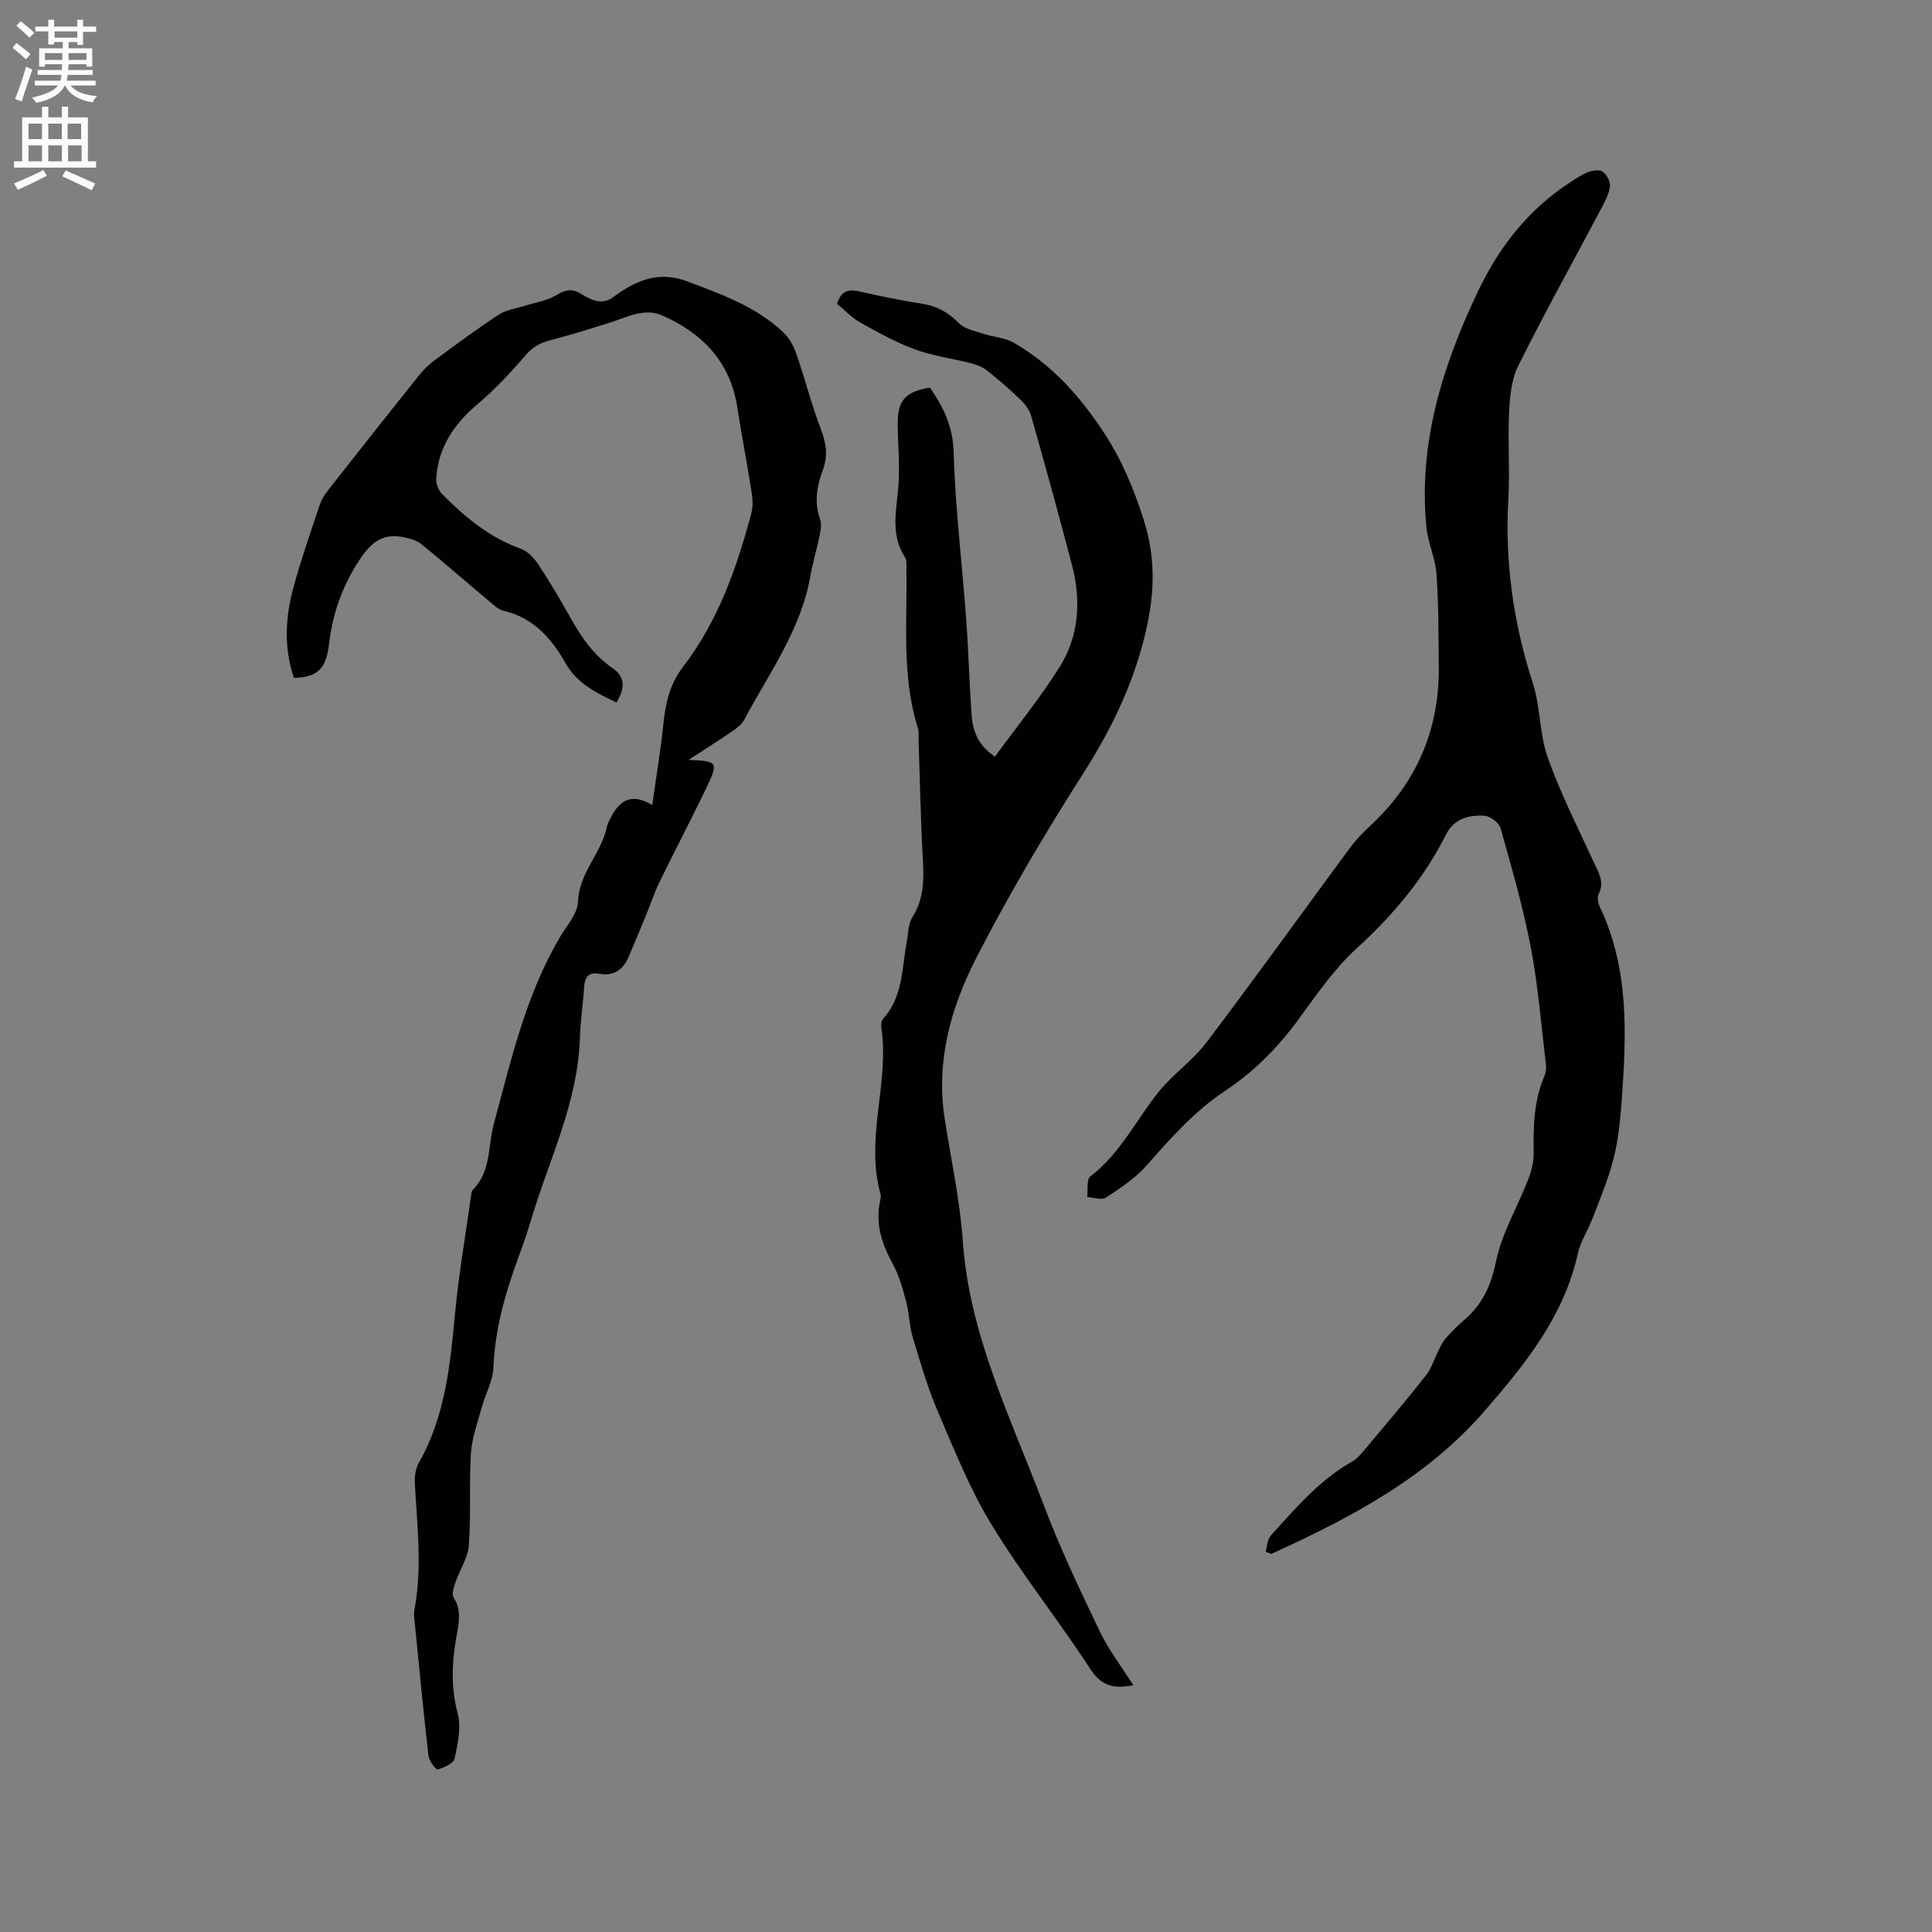
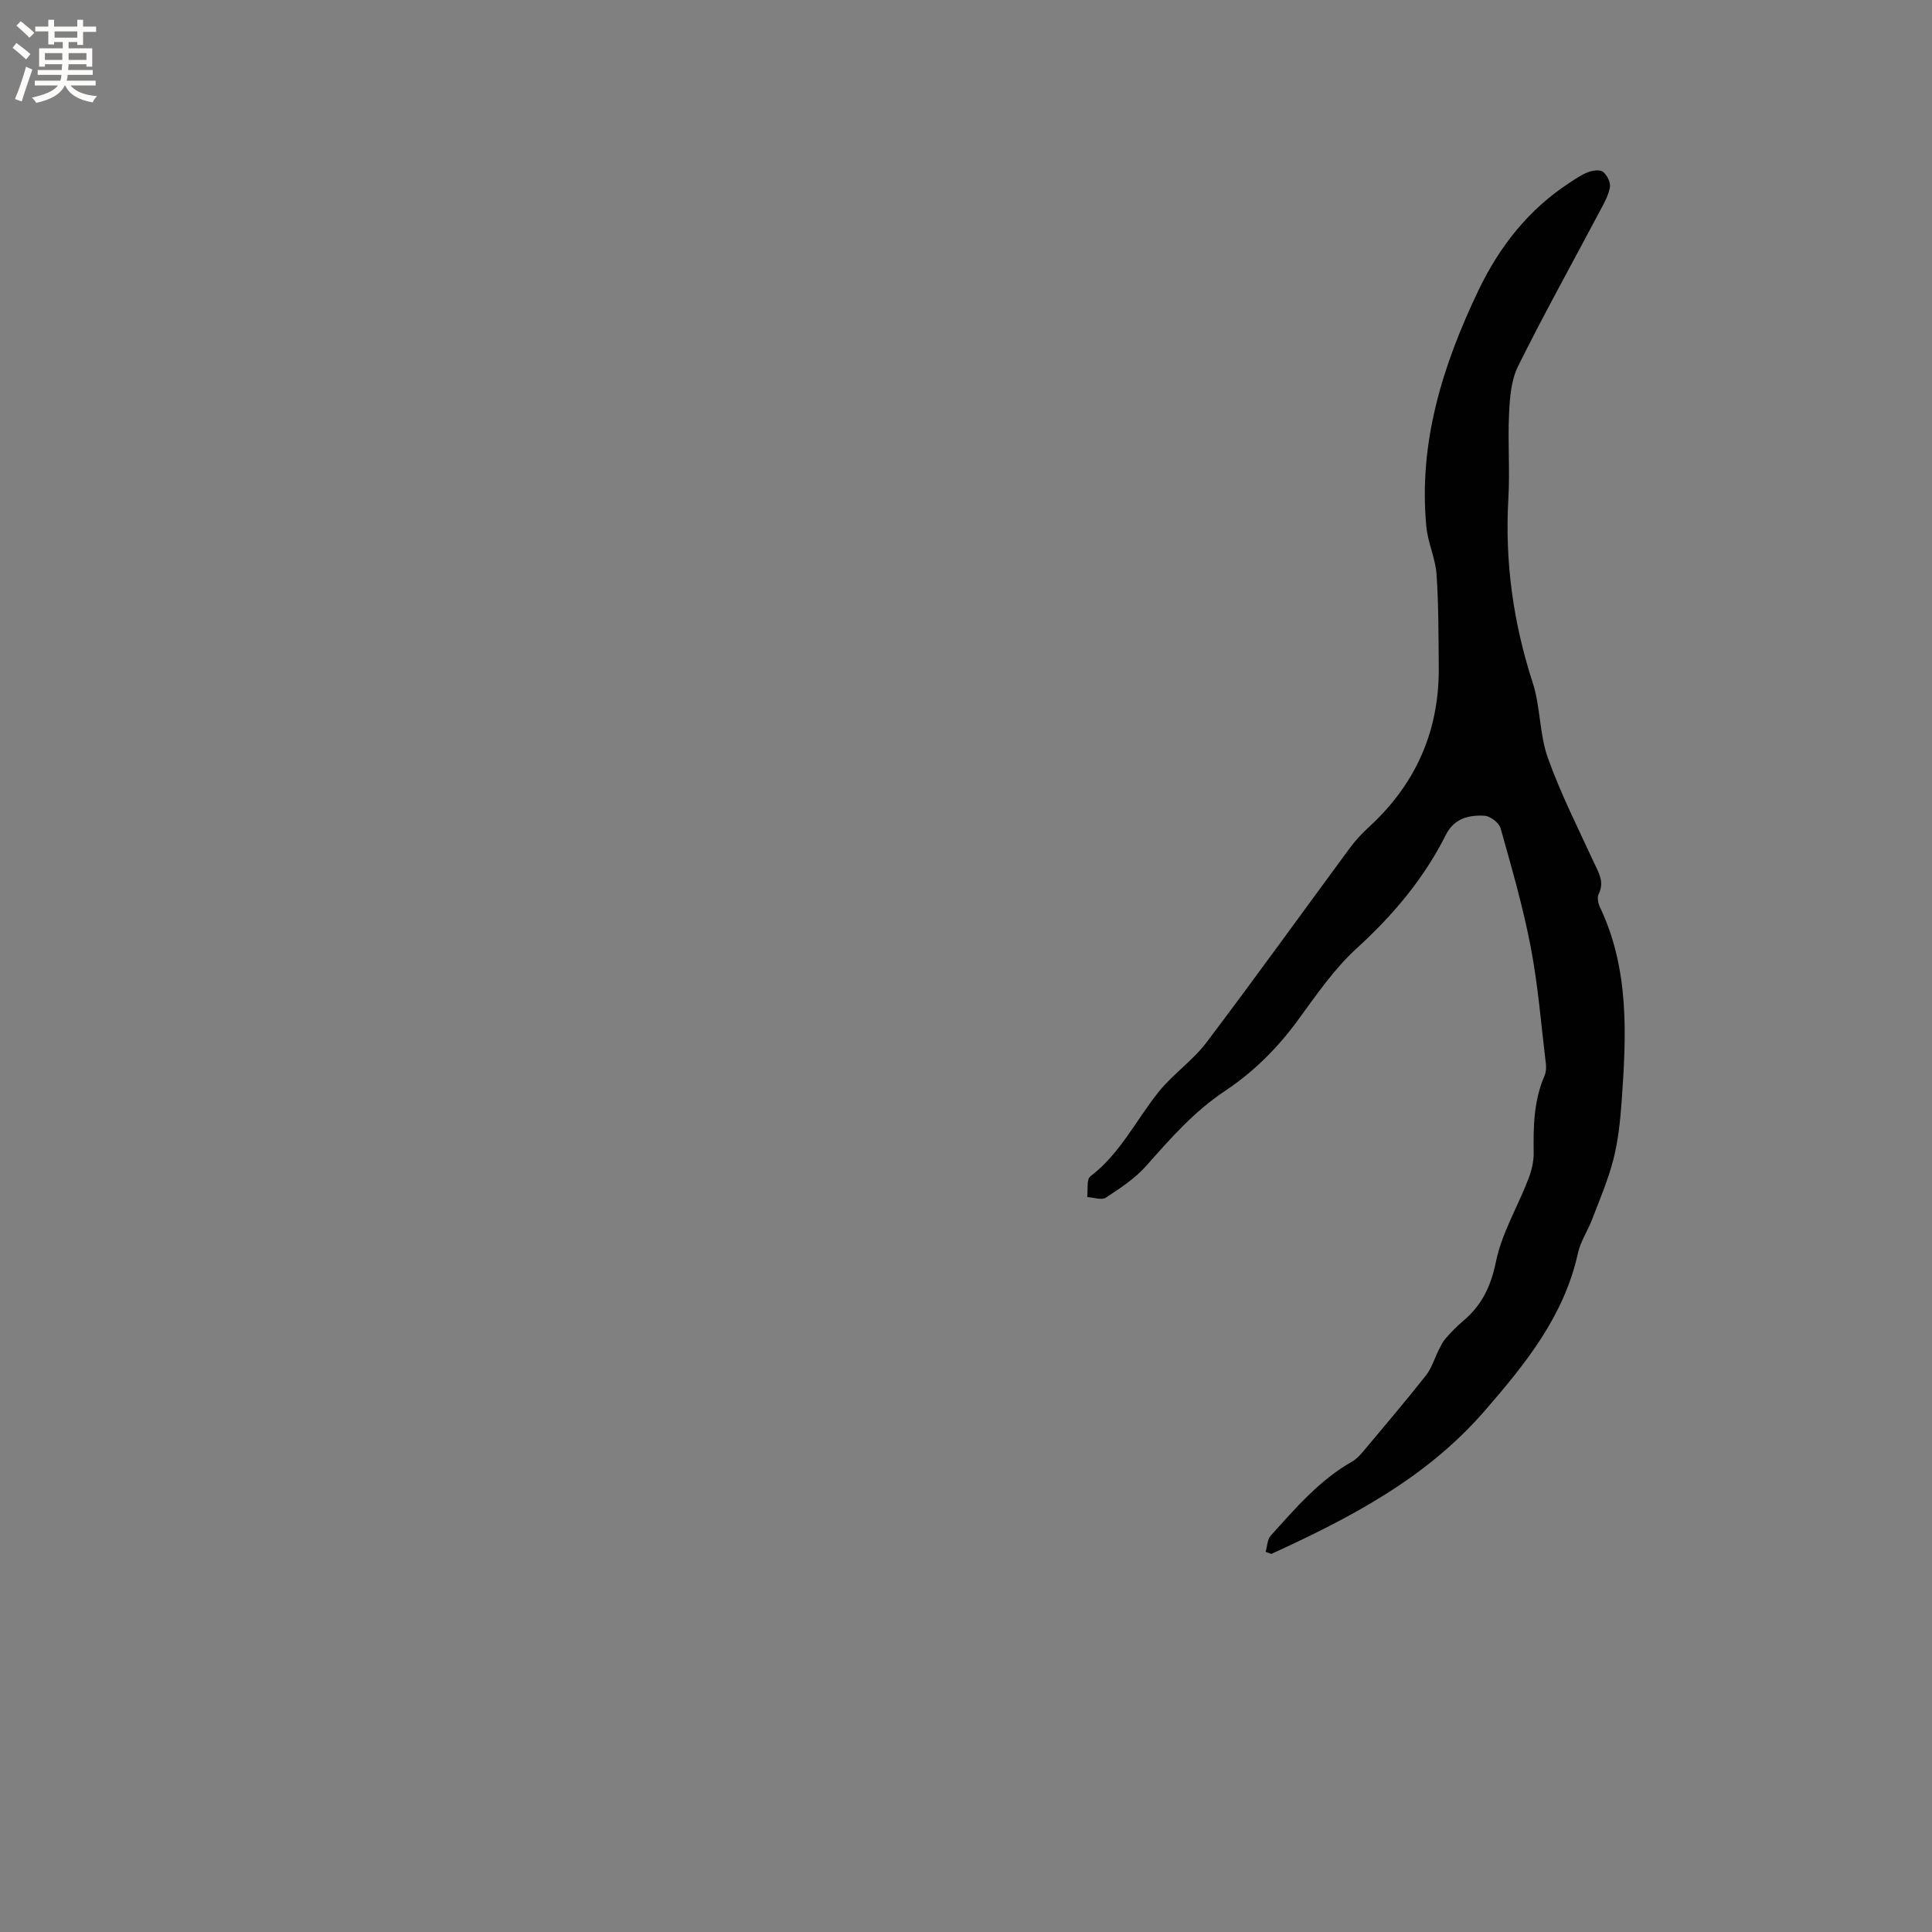
<svg xmlns="http://www.w3.org/2000/svg" enable-background="new 0 0 400 400" viewBox="0 0 400 400">
  <rect x="0" y="0" width="400" height="400" fill="#808080" stroke="none" />
  <g fill="#010102">
    <path d="m262.03 321.3c.34-1.14.35-2.58 1.07-3.38 5.11-5.65 10.08-11.48 16.86-15.33.89-.51 1.64-1.34 2.32-2.14 4.36-5.2 8.75-10.37 12.96-15.7 1.18-1.5 1.74-3.49 2.62-5.23.42-.82.82-1.7 1.42-2.38 1.12-1.27 2.3-2.52 3.59-3.6 3.87-3.24 5.79-7.14 6.84-12.28 1.21-5.91 4.48-11.38 6.7-17.1.67-1.72 1.15-3.66 1.12-5.49-.08-5.43.02-10.79 2.23-15.9.32-.74.4-1.67.3-2.48-.98-8.08-1.61-16.23-3.14-24.21-1.59-8.3-3.95-16.46-6.24-24.6-.32-1.13-2.13-2.52-3.32-2.59-3.22-.19-6.3.55-7.99 3.92-4.57 9.1-10.96 16.68-18.51 23.56-4.72 4.3-8.43 9.79-12.25 14.99-4.2 5.71-9.1 10.59-14.98 14.5-6.34 4.21-11.3 9.83-16.29 15.49-2.32 2.63-5.42 4.66-8.39 6.61-.88.58-2.55-.05-3.86-.12.19-1.47-.17-3.66.66-4.29 6.18-4.7 9.45-11.64 14.13-17.48 2.95-3.68 7.05-6.47 9.89-10.22 10.04-13.27 19.75-26.79 29.63-40.18 1.18-1.61 2.56-3.11 4.04-4.46 9.76-8.95 14.6-20.02 14.44-33.25-.07-6.36-.02-12.74-.46-19.07-.23-3.29-1.78-6.47-2.1-9.77-1.69-17.47 3.38-33.53 10.78-49.01 4.32-9.03 10.36-16.74 18.87-22.28 1.24-.81 2.48-1.68 3.85-2.2.93-.35 2.42-.56 3.05-.06.84.66 1.61 2.16 1.45 3.15-.28 1.7-1.2 3.32-2.03 4.88-5.69 10.75-11.61 21.37-17.01 32.26-1.43 2.89-1.69 6.53-1.85 9.85-.28 5.82.2 11.68-.14 17.49-.75 13.07 1 25.7 5.04 38.15 1.62 4.99 1.37 10.59 3.12 15.51 2.65 7.43 6.24 14.52 9.55 21.7.98 2.13 2.24 4.03.98 6.54-.35.7-.1 1.93.27 2.72 6.14 12.91 5.47 26.58 4.49 40.26-.29 4.01-.71 8.06-1.7 11.94-1.08 4.24-2.83 8.31-4.4 12.42-.9 2.37-2.41 4.57-2.94 7-2.88 13.04-10.8 22.85-19.31 32.66-12.14 13.99-27.84 22.15-44.17 29.62-.39-.13-.79-.28-1.19-.42z" />
-     <path d="m135.04 166.67c.81-5.77 1.75-11.4 2.34-17.06.44-4.19 1.36-8.08 3.99-11.49 7.31-9.5 11.18-20.56 14.21-31.96.36-1.36.24-2.92.02-4.34-.92-5.84-2.04-11.65-2.95-17.5-1.46-9.4-7.19-15.32-15.52-19-3.72-1.64-7.23.33-10.74 1.43-4.11 1.29-8.22 2.61-12.39 3.67-2.13.54-3.7 1.38-5.19 3.13-3.08 3.61-6.38 7.11-9.99 10.17-4.85 4.11-8.1 8.93-8.5 15.35-.07 1.06.46 2.46 1.21 3.22 4.72 4.75 9.79 9 16.28 11.31 1.42.51 2.75 1.91 3.62 3.22 2.39 3.62 4.61 7.37 6.72 11.16 2.25 4.03 4.82 7.7 8.69 10.36 2.79 1.92 2.45 4.37.8 7.11-4.14-1.98-8.15-3.9-10.54-8.13-2.93-5.18-6.69-9.44-12.88-10.88-1.05-.24-1.99-1.17-2.87-1.9-4.71-3.95-9.34-8-14.11-11.88-.97-.79-2.38-1.17-3.65-1.43-4.26-.9-6.72.99-9.14 4.66-3.62 5.49-5.63 11.24-6.36 17.67-.57 4.99-2.51 6.67-7.24 6.79-2.14-6.29-1.77-12.67-.04-18.95 1.57-5.71 3.52-11.31 5.41-16.92.39-1.17 1.14-2.27 1.91-3.25 6.22-7.92 12.46-15.82 18.76-23.68.91-1.14 2.02-2.18 3.2-3.04 4.35-3.2 8.69-6.44 13.21-9.39 1.56-1.02 3.64-1.25 5.48-1.84 2.15-.69 4.52-1.01 6.38-2.16 1.9-1.17 3.35-1.44 5.21-.24 1.05.68 2.27 1.28 3.48 1.48.92.15 2.16-.12 2.89-.68 4.66-3.53 9.49-5.7 15.49-3.44 7.06 2.65 14.17 5.18 19.81 10.44 1.23 1.15 2.22 2.79 2.77 4.39 1.84 5.29 3.22 10.75 5.21 15.98 1.09 2.85 1.39 5.43.34 8.26-1.24 3.32-1.82 6.67-.57 10.2.36 1.01.12 2.31-.11 3.43-.57 2.8-1.42 5.55-1.91 8.36-1.94 11.13-8.58 20.09-13.7 29.74-.55 1.04-1.71 1.84-2.73 2.54-2.77 1.9-5.62 3.69-8.77 5.74 6.02.26 6.22.44 3.75 5.63-3.13 6.57-6.54 13.01-9.73 19.56-1.15 2.37-1.98 4.89-2.98 7.33-1.12 2.73-2.27 5.46-3.42 8.18-1.16 2.74-3.07 4.15-6.17 3.58-2.25-.41-2.96.8-3.09 2.85-.22 3.49-.76 6.96-.87 10.45-.41 13.44-6.47 25.35-10.18 37.89-.78 2.64-1.7 5.24-2.65 7.82-2.67 7.28-4.75 14.64-5.07 22.5-.12 2.83-1.69 5.58-2.46 8.41-.85 3.12-2.01 6.25-2.21 9.43-.39 6.31.05 12.68-.42 18.99-.19 2.6-1.88 5.06-2.76 7.63-.35 1.02-.83 2.48-.38 3.19 1.61 2.54 1.11 5.11.64 7.69-1.01 5.46-1.28 10.78.19 16.31.76 2.87.02 6.28-.63 9.32-.21 1.01-2.18 1.89-3.5 2.26-.38.1-1.8-1.76-1.92-2.81-1.02-8.84-1.86-17.71-2.74-26.56-.12-1.26-.38-2.58-.15-3.8 1.63-8.66.54-17.31.07-25.97-.08-1.41.11-3.06.79-4.26 5.46-9.6 6.52-20.19 7.52-30.88.76-8.11 2.16-16.15 3.29-24.23.07-.52.1-1.19.42-1.51 3.79-3.81 3.08-8.97 4.32-13.58 3.58-13.25 6.62-26.74 13.73-38.76 1.4-2.37 3.62-4.81 3.71-7.28.21-5.97 4.79-9.96 5.94-15.38.19-.91.7-1.78 1.16-2.61 1.96-3.55 4.6-4.25 8.27-2.04z" />
-     <path d="m173.3 62.89c.85-2.68 2.36-3.06 4.55-2.57 4.34.98 8.69 1.89 13.08 2.57 3.09.48 5.45 1.8 7.63 4.04 1.15 1.18 3.18 1.57 4.87 2.13 2.14.71 4.59.82 6.48 1.91 7.86 4.54 13.71 11.05 18.69 18.67 3.68 5.63 6.09 11.43 8.15 17.84 2.73 8.49 2.25 16.27.17 24.54-2.53 10.08-6.93 19.12-12.51 27.89-7.96 12.48-15.54 25.27-22.29 38.43-5.24 10.21-8.37 21.32-6.55 33.16 1.31 8.48 3.17 16.92 3.77 25.45 1.36 19.59 10.04 36.83 16.77 54.69 3.35 8.9 7.47 17.52 11.58 26.11 1.85 3.86 4.53 7.32 6.96 11.17-3.8.7-6.49.35-8.87-3.31-6.6-10.12-14.17-19.61-20.46-29.9-4.49-7.35-7.74-15.51-11.15-23.47-2.12-4.94-3.63-10.16-5.19-15.33-.72-2.39-.71-4.99-1.36-7.4-.73-2.71-1.49-5.5-2.83-7.93-2.27-4.14-3.6-8.31-2.56-13.03.09-.41.2-.88.09-1.26-3.27-11.54 1.86-23.04.15-34.57-.09-.58.02-1.41.38-1.81 4.1-4.53 3.86-10.37 4.87-15.83.33-1.76.29-3.78 1.19-5.2 2.37-3.76 2.4-7.69 2.16-11.9-.46-8.15-.6-16.32-.88-24.47-.03-.95.1-1.97-.18-2.85-3.34-10.66-2.15-21.63-2.35-32.51-.02-.94.16-2.09-.3-2.79-3.22-4.95-1.6-10.2-1.31-15.42.22-3.9-.12-7.82-.19-11.73-.09-5.27 1.37-7.04 6.67-7.97 2.72 3.96 4.74 7.91 4.9 13.21.34 11.52 1.74 23.01 2.59 34.52.48 6.44.66 12.91 1.08 19.36.22 3.41.93 6.69 4.89 9.33 4.51-6.18 9.31-12.1 13.35-18.5 4.08-6.48 4.53-13.82 2.6-21.19-2.71-10.34-5.56-20.64-8.47-30.92-.35-1.23-1.27-2.42-2.22-3.33-2.21-2.13-4.54-4.15-6.95-6.05-.93-.73-2.17-1.18-3.34-1.48-3.85-.99-7.86-1.5-11.56-2.86-3.95-1.45-7.68-3.54-11.37-5.6-1.77-1.03-3.24-2.61-4.73-3.84z" />
  </g>
  <path d="m2.6 9.9.8-1c.9.7 1.9 1.4 2.9 2.3l-.9 1.1c-1.1-1-2-1.8-2.8-2.4zm.5 10.6c.9-2.1 1.6-4.3 2.3-6.7.4.2.8.4 1.3.6-.7 2.1-1.5 4.3-2.2 6.6zm.3-15.2.9-.9c1 .8 2 1.6 2.8 2.4l-1 1c-.9-.9-1.8-1.7-2.7-2.5zm12.6-1.2h1.2v1.4h2.7v1.1h-2.7v2.7h-1.2v-.6h-1.8v1.3h4.9v3.8h-1.2v-.5h-3.7c0 .4-.1.9-.1 1.2h5.1v1h-5.2c0 .5-.1.9-.2 1.2h6v1h-5.2c1.1 1.3 2.9 2 5.5 2.2-.4.4-.7.8-.9 1.3-2.9-.5-4.8-1.6-5.7-3.5h-.1c-.8 1.7-2.7 2.9-5.9 3.6-.2-.4-.6-.8-.9-1.1 2.8-.6 4.6-1.4 5.4-2.5h-4.8v-1h5.3c.1-.3.2-.7.2-1.2h-4.9v-1h5c0-.4 0-.8.1-1.2h-3.6v.5h-1.2v-3.8h4.9v-1.3h-1.8v.5h-1.2v-2.7h-2.7v-1h2.7v-1.4h1.2v1.4h4.8zm-6.7 8.3h3.6c0-.4 0-.9 0-1.4h-3.6zm1.9-4.6h4.8v-1.3h-4.7v1.3zm6.7 3.2h-3.7v1.4h3.7z" fill="#fcfbfa" />
-   <path d="m8.7 22.1h1.3v2.2h2.8v-2.2h1.3v2.2h4.1v9.1h1.7v1.3h-17v-1.3h1.7v-9.1h4.1zm.3 13.1.7 1.2c-1.8.9-3.8 1.9-6 2.9-.2-.4-.5-.8-.8-1.3 2.3-1 4.4-1.9 6.1-2.8zm-3.1-6.4h2.8v-3.2h-2.8zm0 4.6h2.8v-3.3h-2.8zm4.1-4.6h2.8v-3.2h-2.8zm0 4.6h2.8v-3.3h-2.8zm3.6 1.9c2.1.9 4.1 1.8 6.1 2.7l-.7 1.4c-2.2-1.1-4.2-2-6.1-2.9zm3.2-9.7h-2.8v3.2h2.8zm-2.7 7.8h2.8v-3.3h-2.8z" fill="#fcfbfa" />
</svg>